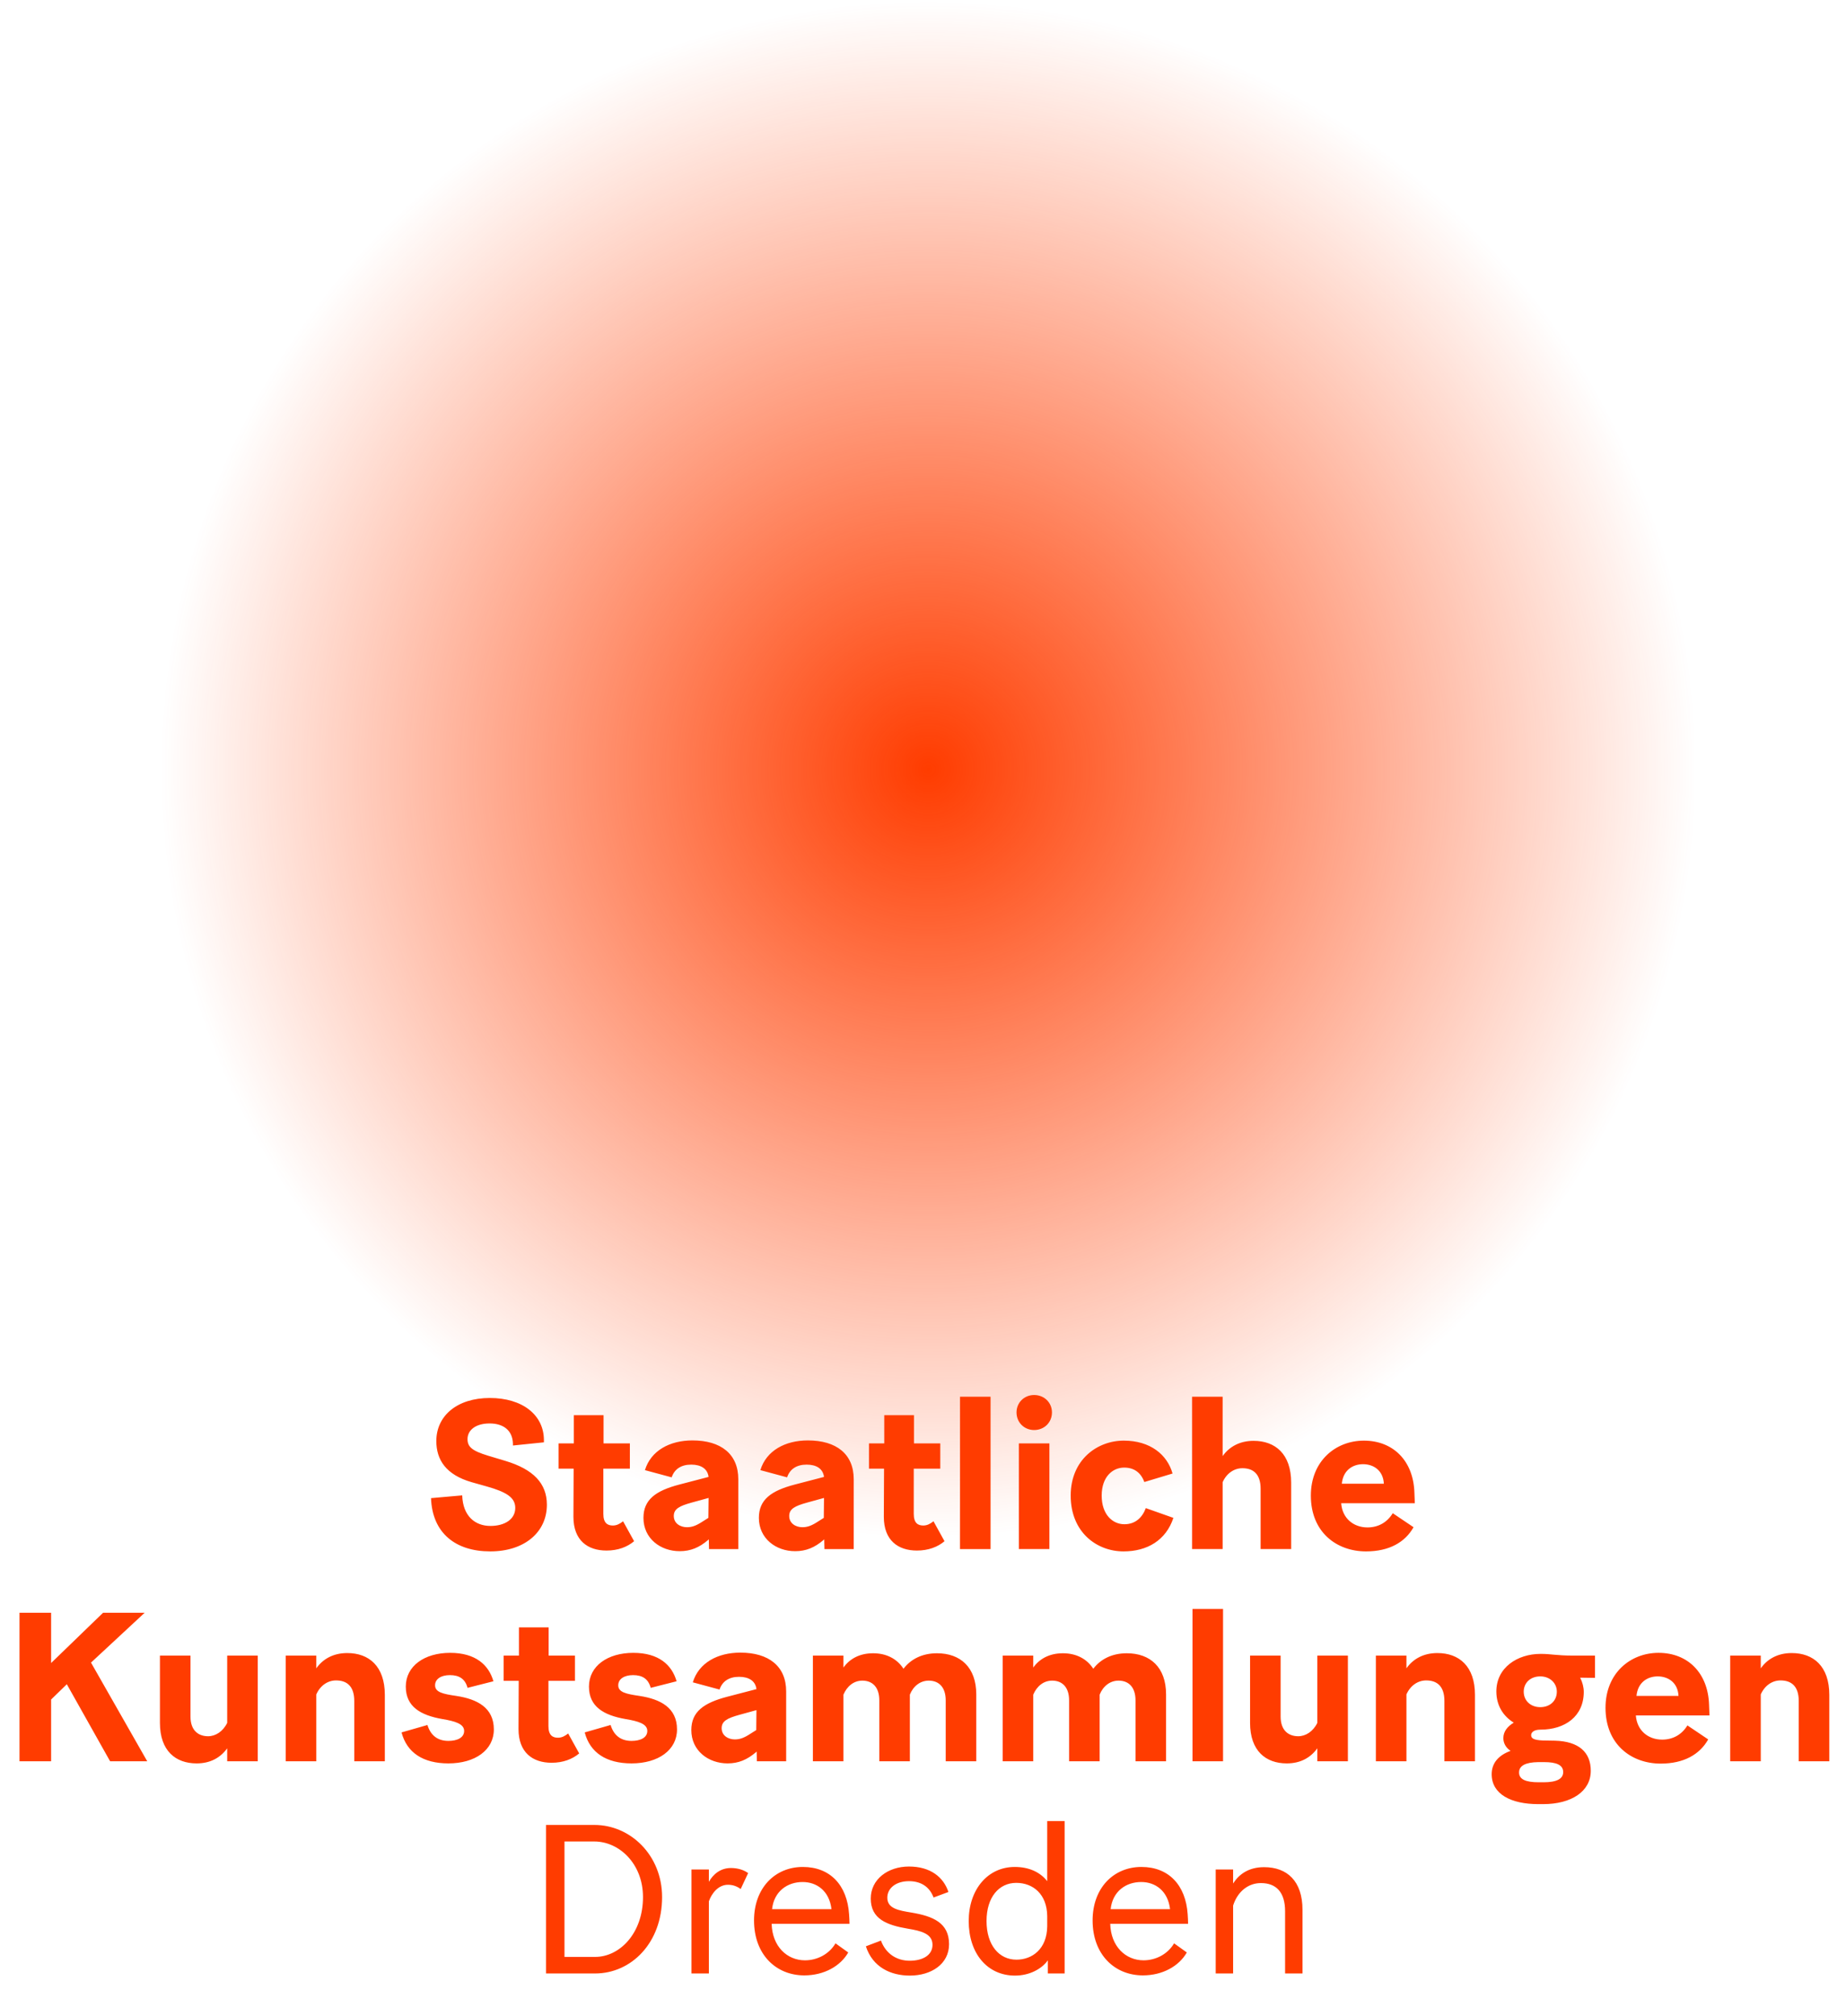
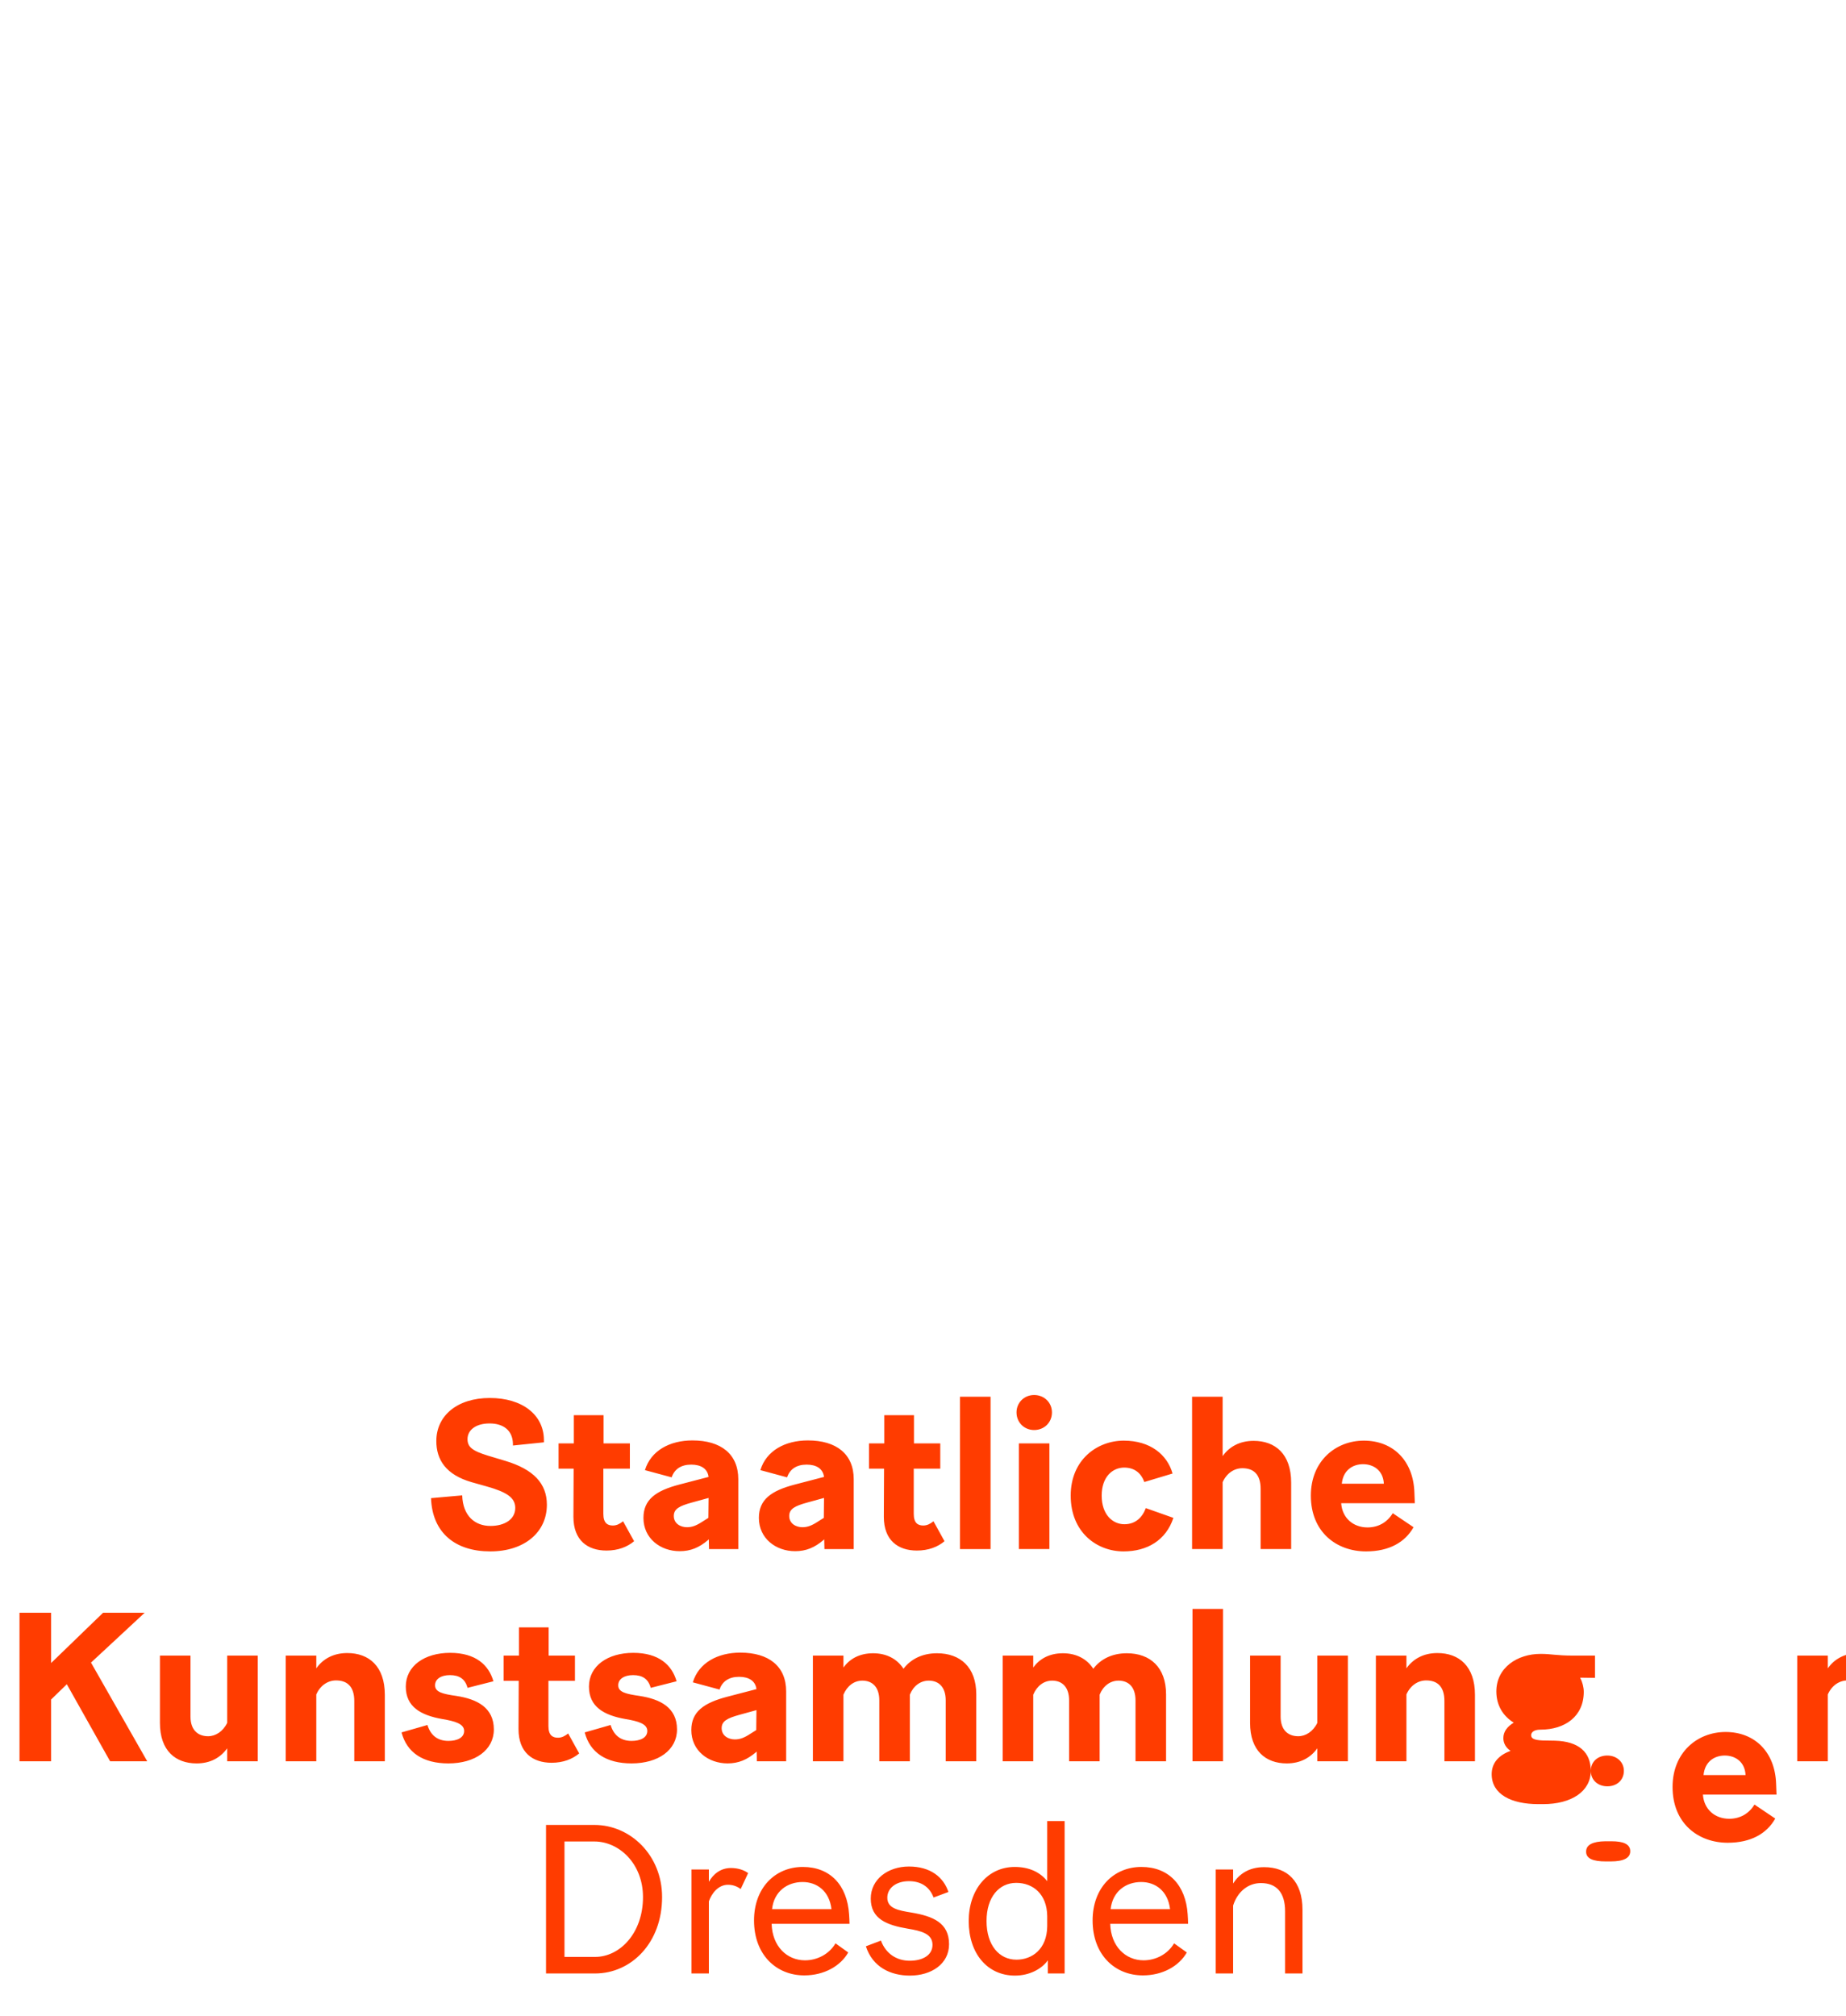
<svg xmlns="http://www.w3.org/2000/svg" width="174" height="190" fill="none" viewBox="0 0 174 190">
-   <circle cx="87.5" cy="72.5" r="72.5" fill="url(#paint0_radial)" />
-   <path fill="#FF3C00" d="M46.208 146.22c3.22 0 5.34-1.8 5.34-4.4 0-2-1.26-3.34-3.94-4.14l-1.6-.48c-1.52-.46-1.94-.84-1.94-1.56 0-.86.78-1.48 2.08-1.48 1.24 0 2.16.6 2.2 1.9v.18l2.92-.3v-.24c-.02-2.36-2.04-3.94-5.1-3.94-3.06 0-5.04 1.66-5.04 4.06 0 1.76.9 3.18 3.34 3.88l1.42.4c1.84.52 2.68 1.04 2.68 2.02 0 1.08-1 1.7-2.34 1.7-1.44 0-2.6-.92-2.66-2.88l-2.94.26c.12 3.3 2.32 5.02 5.58 5.02zm13.562-.96l-1.04-1.88c-.3.24-.6.4-.96.4-.5 0-.9-.22-.9-1.1v-4.26h2.5v-2.38h-2.48v-2.66h-2.8v2.66h-1.44v2.38h1.42l-.02 4.54c0 2.22 1.34 3.18 3.12 3.18 1.08 0 1.96-.34 2.6-.88zm6.98-.12l.06-.06.02.92h2.76v-6.58c0-2.38-1.64-3.66-4.32-3.66-2.14 0-3.92.96-4.48 2.8l2.52.68c.26-.78.9-1.2 1.84-1.2.92 0 1.54.38 1.64 1.16l-2.76.72c-2.22.58-3.38 1.42-3.38 3.14 0 1.94 1.6 3.14 3.42 3.14 1.02 0 1.84-.34 2.68-1.06zm-3.24-2.26c0-.66.52-.94 1.68-1.26l1.6-.44-.02 1.88-.54.34c-.58.38-.98.54-1.48.54-.6 0-1.24-.34-1.24-1.06zm14.12 2.26l.06-.06.02.92h2.76v-6.58c0-2.38-1.64-3.66-4.32-3.66-2.14 0-3.92.96-4.48 2.8l2.52.68c.26-.78.9-1.2 1.84-1.2.92 0 1.54.38 1.64 1.16l-2.76.72c-2.22.58-3.38 1.42-3.38 3.14 0 1.94 1.6 3.14 3.42 3.14 1.02 0 1.84-.34 2.68-1.06zm-3.24-2.26c0-.66.52-.94 1.68-1.26l1.6-.44-.02 1.88-.54.34c-.58.38-.98.54-1.48.54-.6 0-1.24-.34-1.24-1.06zm14.638 2.38l-1.04-1.88c-.3.24-.6.4-.96.4-.5 0-.9-.22-.9-1.1v-4.26h2.5v-2.38h-2.48v-2.66h-2.8v2.66h-1.44v2.38h1.42l-.02 4.54c0 2.22 1.34 3.18 3.12 3.18 1.08 0 1.96-.34 2.6-.88zm1.46.74h2.88v-14.36h-2.88V146zm6.987-11.22c.96 0 1.68-.72 1.68-1.66 0-.92-.72-1.64-1.68-1.64-.94 0-1.66.72-1.66 1.64 0 .94.72 1.66 1.66 1.66zM96.035 146h2.88v-9.96h-2.88V146zm9.867.22c2.22 0 4-1.04 4.7-3.16l-2.6-.92c-.32.86-.96 1.52-2.02 1.52-1.1 0-2.14-.9-2.14-2.7 0-1.78 1.04-2.64 2.12-2.64.94 0 1.58.48 1.9 1.36l2.66-.8c-.5-1.78-2.1-3.1-4.6-3.1-2.48 0-5 1.78-5 5.18 0 3.48 2.48 5.26 4.98 5.26zm11.201-7.84c1.04 0 1.72.56 1.72 1.94V146h2.88v-6.26c0-2.7-1.5-3.94-3.54-3.94-1.32 0-2.3.56-2.92 1.44v-5.6h-2.88V146h2.88v-6.3c.38-.86 1.1-1.32 1.86-1.32zm16.135 5.56l-1.96-1.32c-.52.86-1.36 1.34-2.38 1.34-1.32 0-2.38-.86-2.48-2.28h6.94c0-.16-.02-.42-.04-1.02-.1-3-2.02-4.88-4.76-4.88-2.66 0-5 1.92-5 5.18 0 3.46 2.44 5.26 5.2 5.26 2.18 0 3.68-.86 4.48-2.28zm-4.76-5.94c.98 0 1.9.58 1.96 1.84h-3.96c.12-1.28 1.04-1.84 2-1.84zm-118.1 28h3.5l-5.3-9.3 5.06-4.7h-3.92l-4.9 4.74V152h-2.98v14h2.98v-5.82l1.48-1.44 4.08 7.26zm11.037 0h2.88v-9.96h-2.88v6.34c-.4.82-1.1 1.26-1.8 1.26-.9 0-1.66-.52-1.66-1.86v-5.74h-2.88v6.34c0 2.64 1.48 3.82 3.46 3.82 1.3 0 2.24-.54 2.88-1.42V166zm10.258-7.62c1.04 0 1.72.56 1.72 1.94V166h2.88v-6.26c0-2.7-1.5-3.94-3.54-3.94-1.32 0-2.3.56-2.92 1.44v-1.2h-2.88V166h2.88v-6.3c.38-.86 1.1-1.32 1.86-1.32zm10.596 7.82c2.52 0 4.28-1.26 4.28-3.2 0-2.06-1.58-2.86-3.54-3.16-1.24-.18-2-.34-2-1 0-.58.54-.96 1.4-.96.88 0 1.44.36 1.66 1.2l2.44-.62c-.44-1.54-1.68-2.68-4.08-2.68-2.42 0-4.18 1.24-4.18 3.18 0 1.9 1.4 2.7 3.44 3.06 1.22.2 2.06.46 2.06 1.12 0 .64-.66.94-1.48.94-1.02 0-1.68-.52-1.98-1.5l-2.44.7c.5 1.9 2.02 2.92 4.42 2.92zm12.325-.94l-1.04-1.88c-.3.24-.6.4-.96.4-.5 0-.9-.22-.9-1.1v-4.26h2.5v-2.38h-2.48v-2.66h-2.8v2.66h-1.44v2.38h1.42l-.02 4.54c0 2.22 1.34 3.18 3.12 3.18 1.08 0 1.96-.34 2.6-.88zm4.94.94c2.52 0 4.28-1.26 4.28-3.2 0-2.06-1.58-2.86-3.54-3.16-1.24-.18-2-.34-2-1 0-.58.54-.96 1.4-.96.88 0 1.44.36 1.66 1.2l2.44-.62c-.44-1.54-1.68-2.68-4.08-2.68-2.42 0-4.18 1.24-4.18 3.18 0 1.9 1.4 2.7 3.44 3.06 1.22.2 2.06.46 2.06 1.12 0 .64-.66.94-1.48.94-1.02 0-1.68-.52-1.98-1.5l-2.44.7c.5 1.9 2.02 2.92 4.42 2.92zm11.728-1.06l.06-.06.02.92h2.76v-6.58c0-2.38-1.64-3.66-4.32-3.66-2.14 0-3.92.96-4.48 2.8l2.52.68c.26-.78.9-1.2 1.84-1.2.92 0 1.54.38 1.64 1.16l-2.76.72c-2.22.58-3.38 1.42-3.38 3.14 0 1.94 1.6 3.14 3.42 3.14 1.02 0 1.84-.34 2.68-1.06zm-3.24-2.26c0-.66.52-.94 1.68-1.26l1.6-.44-.02 1.88-.54.34c-.58.38-.98.54-1.48.54-.6 0-1.24-.34-1.24-1.06zm13.259-4.48c.96 0 1.6.62 1.6 1.86V166h2.88v-6.28c.32-.8.98-1.32 1.78-1.32.96 0 1.6.62 1.6 1.86V166h2.88v-6.3c0-2.56-1.5-3.88-3.7-3.88-1.38 0-2.46.54-3.16 1.46-.62-.96-1.64-1.46-2.86-1.46-1.28 0-2.2.52-2.8 1.34v-1.12h-2.88V166h2.88v-6.28c.34-.8.98-1.32 1.78-1.32zm17.89 0c.96 0 1.6.62 1.6 1.86V166h2.88v-6.28c.32-.8.98-1.32 1.78-1.32.96 0 1.6.62 1.6 1.86V166h2.88v-6.3c0-2.56-1.5-3.88-3.7-3.88-1.38 0-2.46.54-3.16 1.46-.62-.96-1.64-1.46-2.86-1.46-1.28 0-2.2.52-2.8 1.34v-1.12h-2.88V166h2.88v-6.28c.34-.8.98-1.32 1.78-1.32zm13.231 7.6h2.88v-14.36h-2.88V166zm11.767 0h2.88v-9.96h-2.88v6.34c-.4.82-1.1 1.26-1.8 1.26-.9 0-1.66-.52-1.66-1.86v-5.74h-2.88v6.34c0 2.64 1.48 3.82 3.46 3.82 1.3 0 2.24-.54 2.88-1.42V166zm10.258-7.62c1.04 0 1.72.56 1.72 1.94V166h2.88v-6.26c0-2.7-1.5-3.94-3.54-3.94-1.32 0-2.3.56-2.92 1.44v-1.2h-2.88V166h2.88v-6.3c.38-.86 1.1-1.32 1.86-1.32zm15.516 8.52c0-1.76-1.14-2.78-3.38-2.84l-1.16-.02c-.8-.04-1.08-.18-1.08-.5 0-.24.22-.52.88-.52 2.32 0 4.08-1.26 4.08-3.56 0-.44-.12-.9-.34-1.34l1.4.02v-2.1h-2.06c-1.6 0-2.06-.16-3.04-.16h-.04c-2.16 0-4.16 1.28-4.16 3.54 0 1.34.66 2.34 1.64 2.94-.6.36-.98.84-.98 1.46 0 .5.26.92.68 1.2-1.1.4-1.78 1.12-1.78 2.2 0 1.88 1.82 2.82 4.4 2.82h.44c2.68 0 4.5-1.2 4.5-3.14zm-6.32-7.46c0-.82.62-1.44 1.56-1.44.9 0 1.56.62 1.56 1.44 0 .86-.64 1.46-1.56 1.46-.9 0-1.56-.6-1.56-1.46zm1.42 8.54c-1.2 0-1.86-.26-1.86-.92s.64-.96 1.8-.98h.58c1.12 0 1.78.26 1.78.94 0 .64-.62.96-1.84.96h-.46zm15.969-4.04l-1.96-1.32c-.52.86-1.36 1.34-2.38 1.34-1.32 0-2.38-.86-2.48-2.28h6.94c0-.16-.02-.42-.04-1.02-.1-3-2.02-4.88-4.76-4.88-2.66 0-5 1.92-5 5.18 0 3.46 2.44 5.26 5.2 5.26 2.18 0 3.68-.86 4.48-2.28zm-4.76-5.94c.98 0 1.9.58 1.96 1.84h-3.96c.12-1.28 1.04-1.84 2-1.84zm11.574.38c1.04 0 1.72.56 1.72 1.94V166h2.88v-6.26c0-2.7-1.5-3.94-3.54-3.94-1.32 0-2.3.56-2.92 1.44v-1.2h-2.88V166h2.88v-6.3c.38-.86 1.1-1.32 1.86-1.32zM51.467 186h4.62c3.42 0 6.32-2.88 6.32-7.2 0-3.94-2.98-6.8-6.38-6.8h-4.56v14zm1.74-1.56v-10.88h2.82c2.32 0 4.58 2.08 4.58 5.24 0 3.4-2.18 5.64-4.52 5.64h-2.88zm15.409-6.8c.46 0 .84.14 1.2.4l.7-1.5c-.4-.3-.98-.48-1.62-.48-1 0-1.68.6-2.08 1.3v-1.16h-1.64v9.8h1.64v-6.8c.26-.74.88-1.56 1.8-1.56zm11.337 6.38l-1.2-.86c-.6 1.02-1.72 1.6-2.88 1.6-1.68 0-3.08-1.3-3.14-3.44h7.34c0-.26-.02-.6-.04-.9-.18-2.74-1.78-4.46-4.36-4.46-2.62 0-4.6 1.98-4.6 5.04 0 3.22 2.08 5.18 4.74 5.18 1.84 0 3.4-.86 4.14-2.16zm-4.3-6.64c1.34 0 2.52.84 2.72 2.56h-5.6c.18-1.68 1.44-2.56 2.88-2.56zm10.103 8.82c2.04 0 3.7-1.1 3.7-2.96 0-2.02-1.52-2.64-3.54-2.98-1.22-.2-2.28-.38-2.28-1.4 0-.92.84-1.56 2.04-1.56 1.12 0 1.94.52 2.32 1.54l1.4-.52c-.46-1.4-1.7-2.4-3.72-2.4-1.98 0-3.6 1.2-3.6 3.02 0 1.92 1.5 2.5 3.5 2.84 1.22.2 2.32.46 2.32 1.52 0 1-.96 1.5-2.14 1.5-1.24 0-2.26-.66-2.72-1.9l-1.42.54c.64 1.98 2.36 2.76 4.14 2.76zm13.013-.2h1.58v-14.36h-1.64v5.66c-.66-.84-1.7-1.34-3.06-1.34-2.54 0-4.34 2.12-4.34 5.1 0 3.06 1.76 5.14 4.36 5.14 1.36 0 2.52-.62 3.1-1.44V186zm-5.78-4.94c0-2.26 1.18-3.6 2.8-3.6 1.58 0 2.9 1.06 2.92 3.14v.94c-.02 2.18-1.44 3.16-2.9 3.16-1.64 0-2.82-1.38-2.82-3.64zm18.878 2.96l-1.2-.86c-.6 1.02-1.72 1.6-2.88 1.6-1.68 0-3.08-1.3-3.14-3.44h7.34c0-.26-.02-.6-.04-.9-.18-2.74-1.78-4.46-4.36-4.46-2.62 0-4.6 1.98-4.6 5.04 0 3.22 2.08 5.18 4.74 5.18 1.84 0 3.4-.86 4.14-2.16zm-4.3-6.64c1.34 0 2.52.84 2.72 2.56h-5.6c.18-1.68 1.44-2.56 2.88-2.56zm11.283.1c1.46 0 2.28.88 2.28 2.66V186h1.64v-6c0-2.7-1.44-4.02-3.62-4.02-1.44 0-2.36.66-2.92 1.54v-1.32h-1.64v9.8h1.64v-6.4c.42-1.32 1.42-2.12 2.62-2.12z" />
+   <path fill="#FF3C00" d="M46.208 146.22c3.22 0 5.34-1.8 5.34-4.4 0-2-1.26-3.34-3.94-4.14l-1.6-.48c-1.52-.46-1.94-.84-1.94-1.56 0-.86.78-1.48 2.08-1.48 1.24 0 2.16.6 2.2 1.9v.18l2.92-.3v-.24c-.02-2.36-2.04-3.94-5.1-3.94-3.06 0-5.04 1.66-5.04 4.06 0 1.76.9 3.18 3.34 3.88l1.42.4c1.84.52 2.68 1.04 2.68 2.02 0 1.08-1 1.7-2.34 1.7-1.44 0-2.6-.92-2.66-2.88l-2.94.26c.12 3.3 2.32 5.02 5.58 5.02zm13.562-.96l-1.04-1.88c-.3.24-.6.4-.96.4-.5 0-.9-.22-.9-1.1v-4.26h2.5v-2.38h-2.48v-2.66h-2.8v2.66h-1.44v2.38h1.42l-.02 4.54c0 2.22 1.34 3.18 3.12 3.18 1.08 0 1.96-.34 2.6-.88zm6.98-.12l.06-.06.02.92h2.76v-6.58c0-2.38-1.64-3.66-4.32-3.66-2.14 0-3.92.96-4.48 2.8l2.52.68c.26-.78.9-1.2 1.84-1.2.92 0 1.54.38 1.64 1.16l-2.76.72c-2.22.58-3.38 1.42-3.38 3.14 0 1.94 1.6 3.14 3.42 3.14 1.02 0 1.84-.34 2.68-1.06zm-3.24-2.26c0-.66.52-.94 1.68-1.26l1.6-.44-.02 1.88-.54.34c-.58.38-.98.54-1.48.54-.6 0-1.24-.34-1.24-1.06zm14.12 2.26l.06-.06.02.92h2.76v-6.58c0-2.38-1.64-3.66-4.32-3.66-2.14 0-3.92.96-4.48 2.8l2.52.68c.26-.78.9-1.2 1.84-1.2.92 0 1.54.38 1.64 1.16l-2.76.72c-2.22.58-3.38 1.42-3.38 3.14 0 1.94 1.6 3.14 3.42 3.14 1.02 0 1.84-.34 2.68-1.06zm-3.24-2.26c0-.66.52-.94 1.68-1.26l1.6-.44-.02 1.88-.54.34c-.58.38-.98.54-1.48.54-.6 0-1.24-.34-1.24-1.06zm14.638 2.38l-1.04-1.88c-.3.24-.6.4-.96.4-.5 0-.9-.22-.9-1.1v-4.26h2.5v-2.38h-2.48v-2.66h-2.8v2.66h-1.44v2.38h1.42l-.02 4.54c0 2.22 1.34 3.18 3.12 3.18 1.08 0 1.96-.34 2.6-.88zm1.46.74h2.88v-14.36h-2.88V146zm6.987-11.22c.96 0 1.68-.72 1.68-1.66 0-.92-.72-1.64-1.68-1.64-.94 0-1.66.72-1.66 1.64 0 .94.72 1.66 1.66 1.66zM96.035 146h2.88v-9.96h-2.88V146zm9.867.22c2.22 0 4-1.04 4.7-3.16l-2.6-.92c-.32.86-.96 1.52-2.02 1.52-1.1 0-2.14-.9-2.14-2.7 0-1.78 1.04-2.64 2.12-2.64.94 0 1.58.48 1.9 1.36l2.66-.8c-.5-1.78-2.1-3.1-4.6-3.1-2.48 0-5 1.78-5 5.18 0 3.48 2.48 5.26 4.98 5.26zm11.201-7.84c1.04 0 1.72.56 1.72 1.94V146h2.88v-6.26c0-2.7-1.5-3.94-3.54-3.94-1.32 0-2.3.56-2.92 1.44v-5.6h-2.88V146h2.88v-6.3c.38-.86 1.1-1.32 1.86-1.32zm16.135 5.56l-1.96-1.32c-.52.86-1.36 1.34-2.38 1.34-1.32 0-2.38-.86-2.48-2.28h6.94c0-.16-.02-.42-.04-1.02-.1-3-2.02-4.88-4.76-4.88-2.66 0-5 1.92-5 5.18 0 3.46 2.44 5.26 5.2 5.26 2.18 0 3.68-.86 4.48-2.28zm-4.76-5.94c.98 0 1.9.58 1.96 1.84h-3.96c.12-1.28 1.04-1.84 2-1.84zm-118.1 28h3.5l-5.3-9.3 5.06-4.7h-3.92l-4.9 4.74V152h-2.98v14h2.98v-5.82l1.48-1.44 4.08 7.26zm11.037 0h2.88v-9.96h-2.88v6.34c-.4.82-1.1 1.26-1.8 1.26-.9 0-1.66-.52-1.66-1.86v-5.74h-2.88v6.34c0 2.64 1.48 3.82 3.46 3.82 1.3 0 2.24-.54 2.88-1.42V166zm10.258-7.62c1.04 0 1.72.56 1.72 1.94V166h2.88v-6.26c0-2.7-1.5-3.94-3.54-3.94-1.32 0-2.3.56-2.92 1.44v-1.2h-2.88V166h2.88v-6.3c.38-.86 1.1-1.32 1.86-1.32zm10.596 7.82c2.52 0 4.28-1.26 4.28-3.2 0-2.06-1.58-2.86-3.54-3.16-1.24-.18-2-.34-2-1 0-.58.54-.96 1.4-.96.88 0 1.44.36 1.66 1.2l2.44-.62c-.44-1.54-1.68-2.68-4.08-2.68-2.42 0-4.18 1.24-4.18 3.18 0 1.9 1.4 2.7 3.44 3.06 1.22.2 2.06.46 2.06 1.12 0 .64-.66.94-1.48.94-1.02 0-1.68-.52-1.98-1.5l-2.44.7c.5 1.9 2.02 2.92 4.42 2.92zm12.325-.94l-1.04-1.88c-.3.24-.6.4-.96.4-.5 0-.9-.22-.9-1.1v-4.26h2.5v-2.38h-2.48v-2.66h-2.8v2.66h-1.44v2.38h1.42l-.02 4.54c0 2.22 1.34 3.18 3.12 3.18 1.08 0 1.96-.34 2.6-.88zm4.94.94c2.52 0 4.28-1.26 4.28-3.2 0-2.06-1.58-2.86-3.54-3.16-1.24-.18-2-.34-2-1 0-.58.54-.96 1.4-.96.88 0 1.44.36 1.66 1.2l2.44-.62c-.44-1.54-1.68-2.68-4.08-2.68-2.42 0-4.18 1.24-4.18 3.18 0 1.9 1.4 2.7 3.44 3.06 1.22.2 2.06.46 2.06 1.12 0 .64-.66.94-1.48.94-1.02 0-1.68-.52-1.98-1.5l-2.44.7c.5 1.9 2.02 2.92 4.42 2.92zm11.728-1.06l.06-.06.02.92h2.76v-6.58c0-2.38-1.64-3.66-4.32-3.66-2.14 0-3.92.96-4.48 2.8l2.52.68c.26-.78.9-1.2 1.84-1.2.92 0 1.54.38 1.64 1.16l-2.76.72c-2.22.58-3.38 1.42-3.38 3.14 0 1.94 1.6 3.14 3.42 3.14 1.02 0 1.84-.34 2.68-1.06zm-3.24-2.26c0-.66.52-.94 1.68-1.26l1.6-.44-.02 1.88-.54.34c-.58.38-.98.54-1.48.54-.6 0-1.24-.34-1.24-1.06zm13.259-4.48c.96 0 1.6.62 1.6 1.86V166h2.88v-6.28c.32-.8.98-1.32 1.78-1.32.96 0 1.6.62 1.6 1.86V166h2.88v-6.3c0-2.56-1.5-3.88-3.7-3.88-1.38 0-2.46.54-3.16 1.46-.62-.96-1.64-1.46-2.86-1.46-1.28 0-2.2.52-2.8 1.34v-1.12h-2.88V166h2.88v-6.28c.34-.8.98-1.32 1.78-1.32zm17.89 0c.96 0 1.6.62 1.6 1.86V166h2.88v-6.28c.32-.8.98-1.32 1.78-1.32.96 0 1.6.62 1.6 1.86V166h2.88v-6.3c0-2.56-1.5-3.88-3.7-3.88-1.38 0-2.46.54-3.16 1.46-.62-.96-1.64-1.46-2.86-1.46-1.28 0-2.2.52-2.8 1.34v-1.12h-2.88V166h2.88v-6.28c.34-.8.98-1.32 1.78-1.32zm13.231 7.6h2.88v-14.36h-2.88V166zm11.767 0h2.88v-9.96h-2.88v6.34c-.4.82-1.1 1.26-1.8 1.26-.9 0-1.66-.52-1.66-1.86v-5.74h-2.88v6.34c0 2.64 1.48 3.82 3.46 3.82 1.3 0 2.24-.54 2.88-1.42V166zm10.258-7.62c1.04 0 1.72.56 1.72 1.94V166h2.88v-6.26c0-2.7-1.5-3.94-3.54-3.94-1.32 0-2.3.56-2.92 1.44v-1.2h-2.88V166h2.88v-6.3c.38-.86 1.1-1.32 1.86-1.32zm15.516 8.52c0-1.76-1.14-2.78-3.38-2.84l-1.16-.02c-.8-.04-1.08-.18-1.08-.5 0-.24.22-.52.88-.52 2.32 0 4.08-1.26 4.08-3.56 0-.44-.12-.9-.34-1.34l1.4.02v-2.1h-2.06c-1.6 0-2.06-.16-3.04-.16h-.04c-2.16 0-4.16 1.28-4.16 3.54 0 1.34.66 2.34 1.64 2.94-.6.36-.98.84-.98 1.46 0 .5.26.92.68 1.2-1.1.4-1.78 1.12-1.78 2.2 0 1.88 1.82 2.82 4.4 2.82h.44c2.68 0 4.5-1.2 4.5-3.14zc0-.82.62-1.44 1.56-1.44.9 0 1.56.62 1.56 1.44 0 .86-.64 1.46-1.56 1.46-.9 0-1.56-.6-1.56-1.46zm1.42 8.54c-1.2 0-1.86-.26-1.86-.92s.64-.96 1.8-.98h.58c1.12 0 1.78.26 1.78.94 0 .64-.62.96-1.84.96h-.46zm15.969-4.04l-1.96-1.32c-.52.86-1.36 1.34-2.38 1.34-1.32 0-2.38-.86-2.48-2.28h6.94c0-.16-.02-.42-.04-1.02-.1-3-2.02-4.88-4.76-4.88-2.66 0-5 1.92-5 5.18 0 3.46 2.44 5.26 5.2 5.26 2.18 0 3.68-.86 4.48-2.28zm-4.76-5.94c.98 0 1.9.58 1.96 1.84h-3.96c.12-1.28 1.04-1.84 2-1.84zm11.574.38c1.04 0 1.72.56 1.72 1.94V166h2.88v-6.26c0-2.7-1.5-3.94-3.54-3.94-1.32 0-2.3.56-2.92 1.44v-1.2h-2.88V166h2.88v-6.3c.38-.86 1.1-1.32 1.86-1.32zM51.467 186h4.62c3.42 0 6.32-2.88 6.32-7.2 0-3.94-2.98-6.8-6.38-6.8h-4.56v14zm1.74-1.56v-10.88h2.82c2.32 0 4.58 2.08 4.58 5.24 0 3.4-2.18 5.64-4.52 5.64h-2.88zm15.409-6.8c.46 0 .84.14 1.2.4l.7-1.5c-.4-.3-.98-.48-1.62-.48-1 0-1.68.6-2.08 1.3v-1.16h-1.64v9.8h1.64v-6.8c.26-.74.88-1.56 1.8-1.56zm11.337 6.38l-1.2-.86c-.6 1.02-1.72 1.6-2.88 1.6-1.68 0-3.08-1.3-3.14-3.44h7.34c0-.26-.02-.6-.04-.9-.18-2.74-1.78-4.46-4.36-4.46-2.62 0-4.6 1.98-4.6 5.04 0 3.22 2.08 5.18 4.74 5.18 1.84 0 3.4-.86 4.14-2.16zm-4.3-6.64c1.34 0 2.52.84 2.72 2.56h-5.6c.18-1.68 1.44-2.56 2.88-2.56zm10.103 8.82c2.04 0 3.7-1.1 3.7-2.96 0-2.02-1.52-2.64-3.54-2.98-1.22-.2-2.28-.38-2.28-1.4 0-.92.84-1.56 2.04-1.56 1.12 0 1.94.52 2.32 1.54l1.4-.52c-.46-1.4-1.7-2.4-3.72-2.4-1.98 0-3.6 1.2-3.6 3.02 0 1.92 1.5 2.5 3.5 2.84 1.22.2 2.32.46 2.32 1.52 0 1-.96 1.5-2.14 1.5-1.24 0-2.26-.66-2.72-1.9l-1.42.54c.64 1.98 2.36 2.76 4.14 2.76zm13.013-.2h1.58v-14.36h-1.64v5.66c-.66-.84-1.7-1.34-3.06-1.34-2.54 0-4.34 2.12-4.34 5.1 0 3.06 1.76 5.14 4.36 5.14 1.36 0 2.52-.62 3.1-1.44V186zm-5.78-4.94c0-2.26 1.18-3.6 2.8-3.6 1.58 0 2.9 1.06 2.92 3.14v.94c-.02 2.18-1.44 3.16-2.9 3.16-1.64 0-2.82-1.38-2.82-3.64zm18.878 2.96l-1.2-.86c-.6 1.02-1.72 1.6-2.88 1.6-1.68 0-3.08-1.3-3.14-3.44h7.34c0-.26-.02-.6-.04-.9-.18-2.74-1.78-4.46-4.36-4.46-2.62 0-4.6 1.98-4.6 5.04 0 3.22 2.08 5.18 4.74 5.18 1.84 0 3.4-.86 4.14-2.16zm-4.3-6.64c1.34 0 2.52.84 2.72 2.56h-5.6c.18-1.68 1.44-2.56 2.88-2.56zm11.283.1c1.46 0 2.28.88 2.28 2.66V186h1.64v-6c0-2.7-1.44-4.02-3.62-4.02-1.44 0-2.36.66-2.92 1.54v-1.32h-1.64v9.8h1.64v-6.4c.42-1.32 1.42-2.12 2.62-2.12z" />
  <defs>
    <radialGradient id="paint0_radial" cx="0" cy="0" r="1" gradientTransform="translate(87.5 72.5) rotate(90) scale(72.5)" gradientUnits="userSpaceOnUse">
      <stop stop-color="#FF3C00" />
      <stop offset="1" stop-color="#FF3C00" stop-opacity="0" />
    </radialGradient>
  </defs>
</svg>